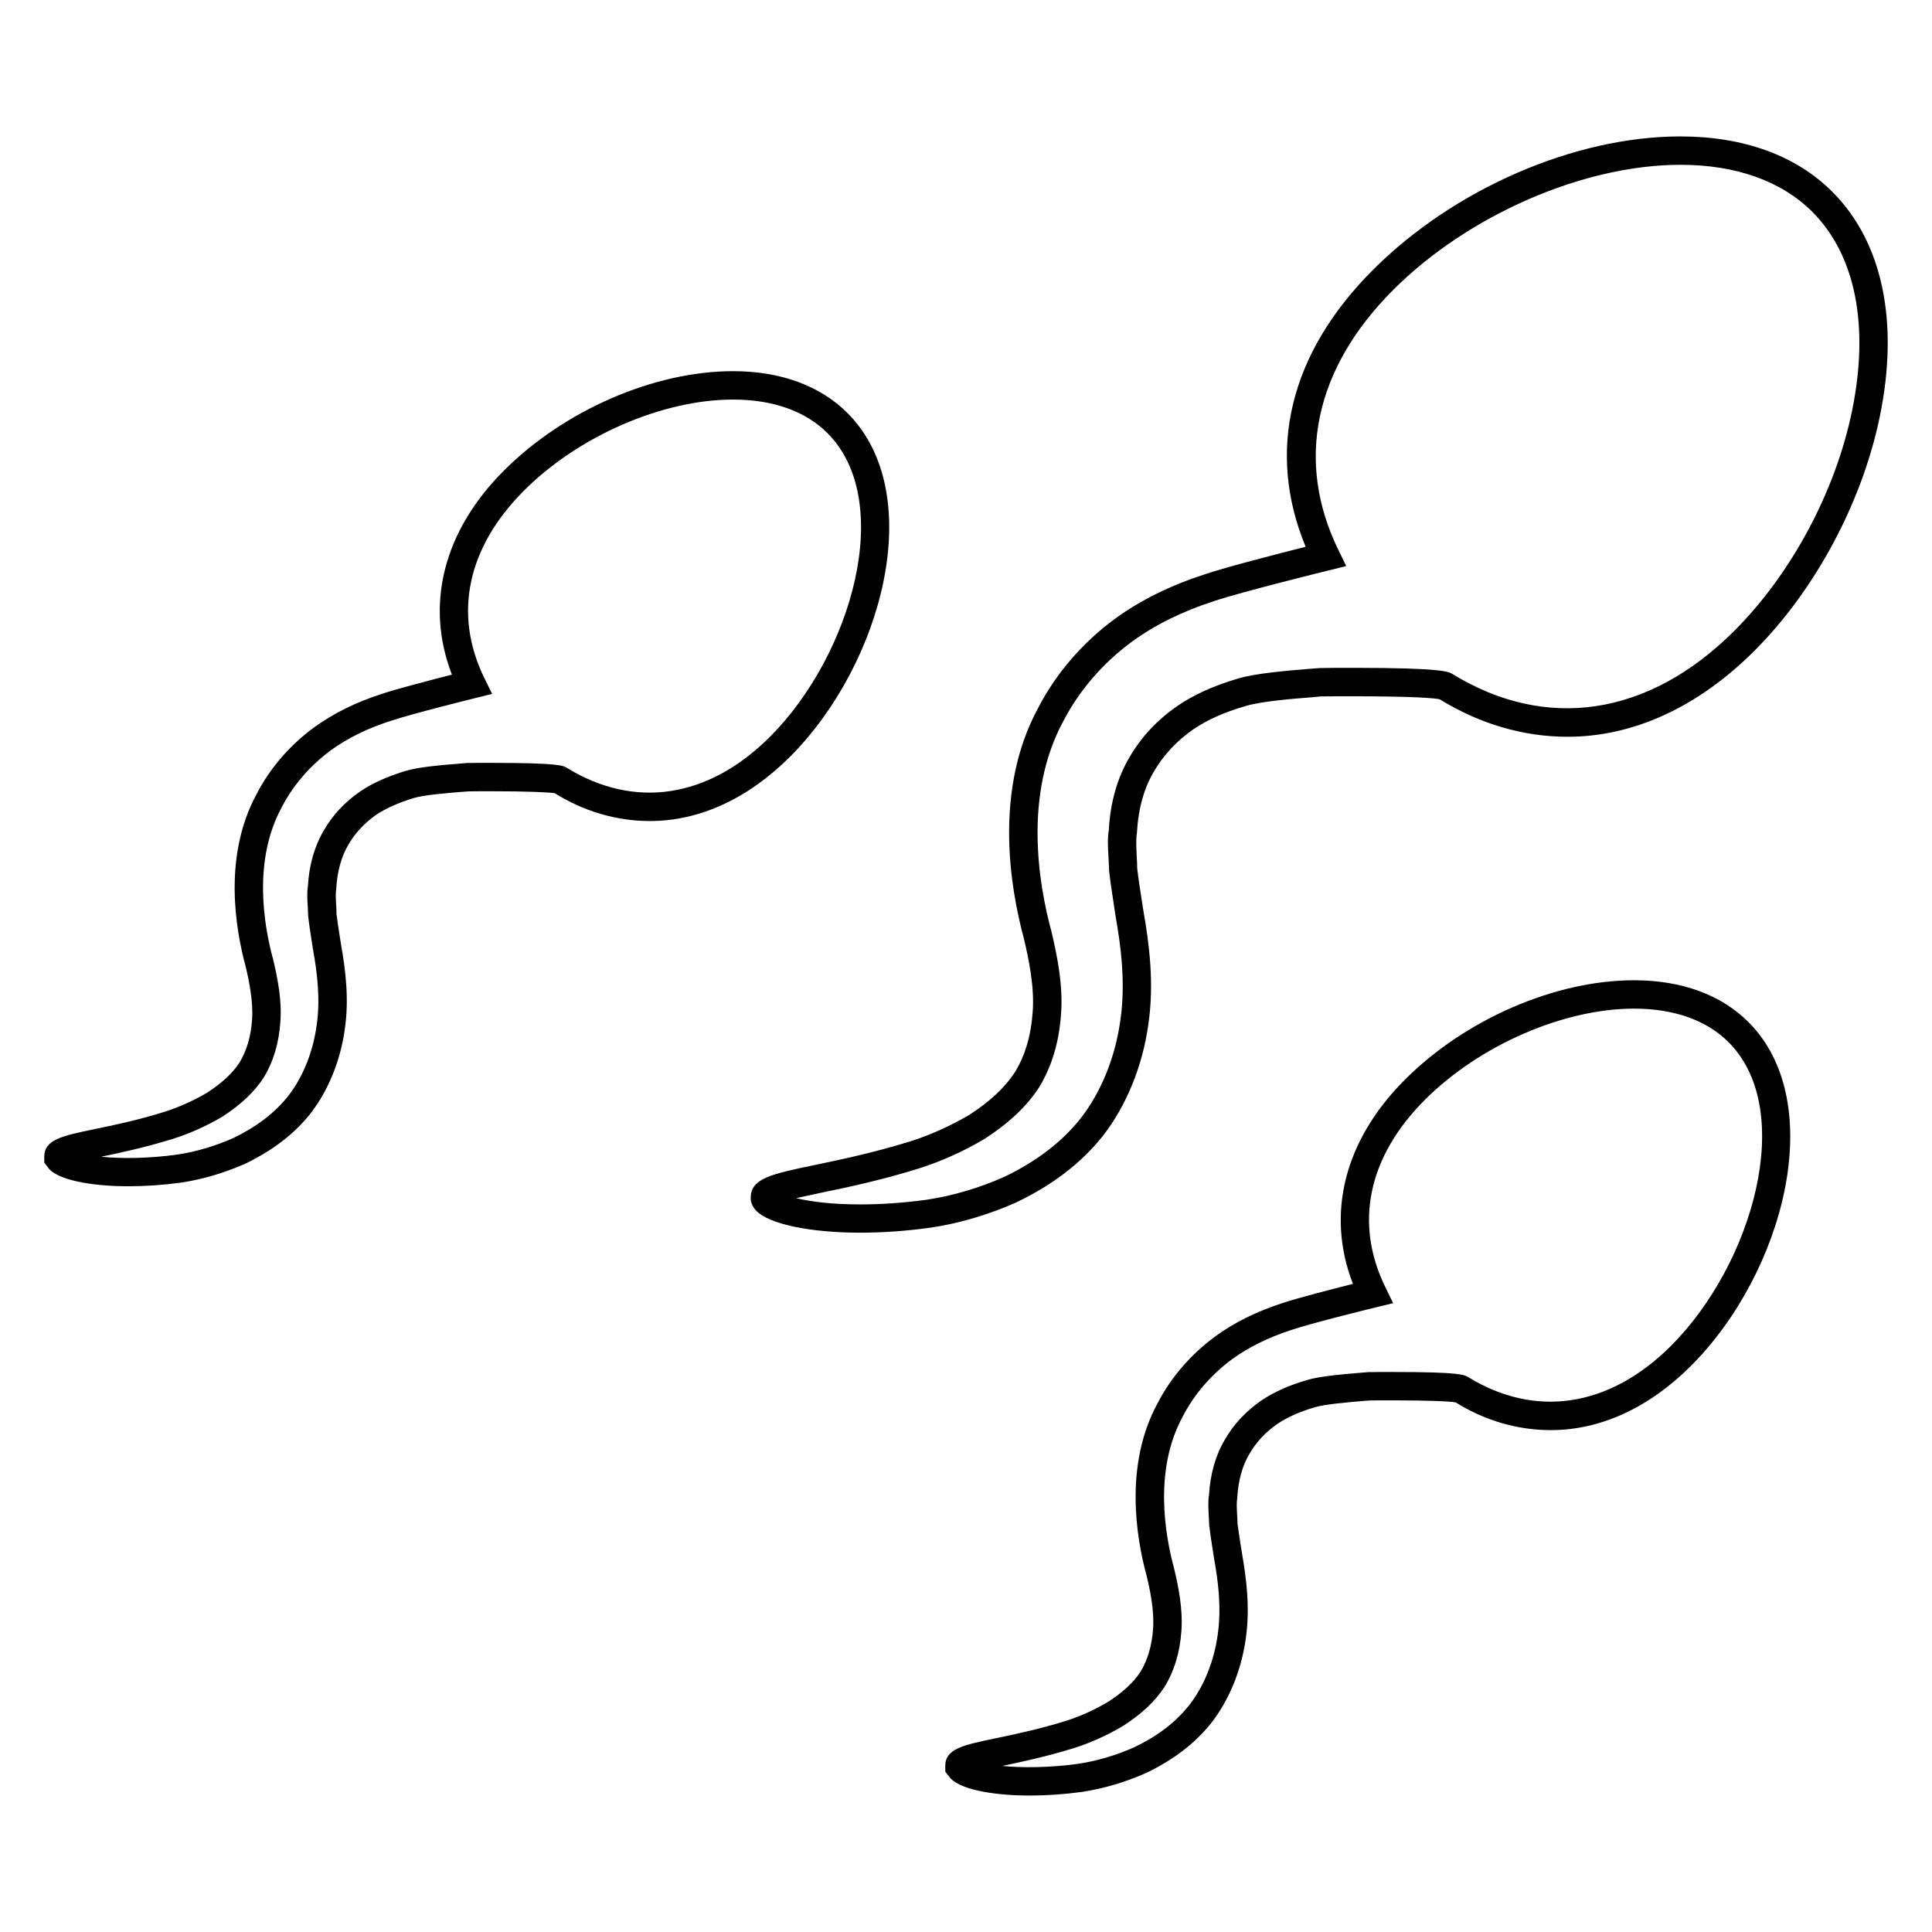
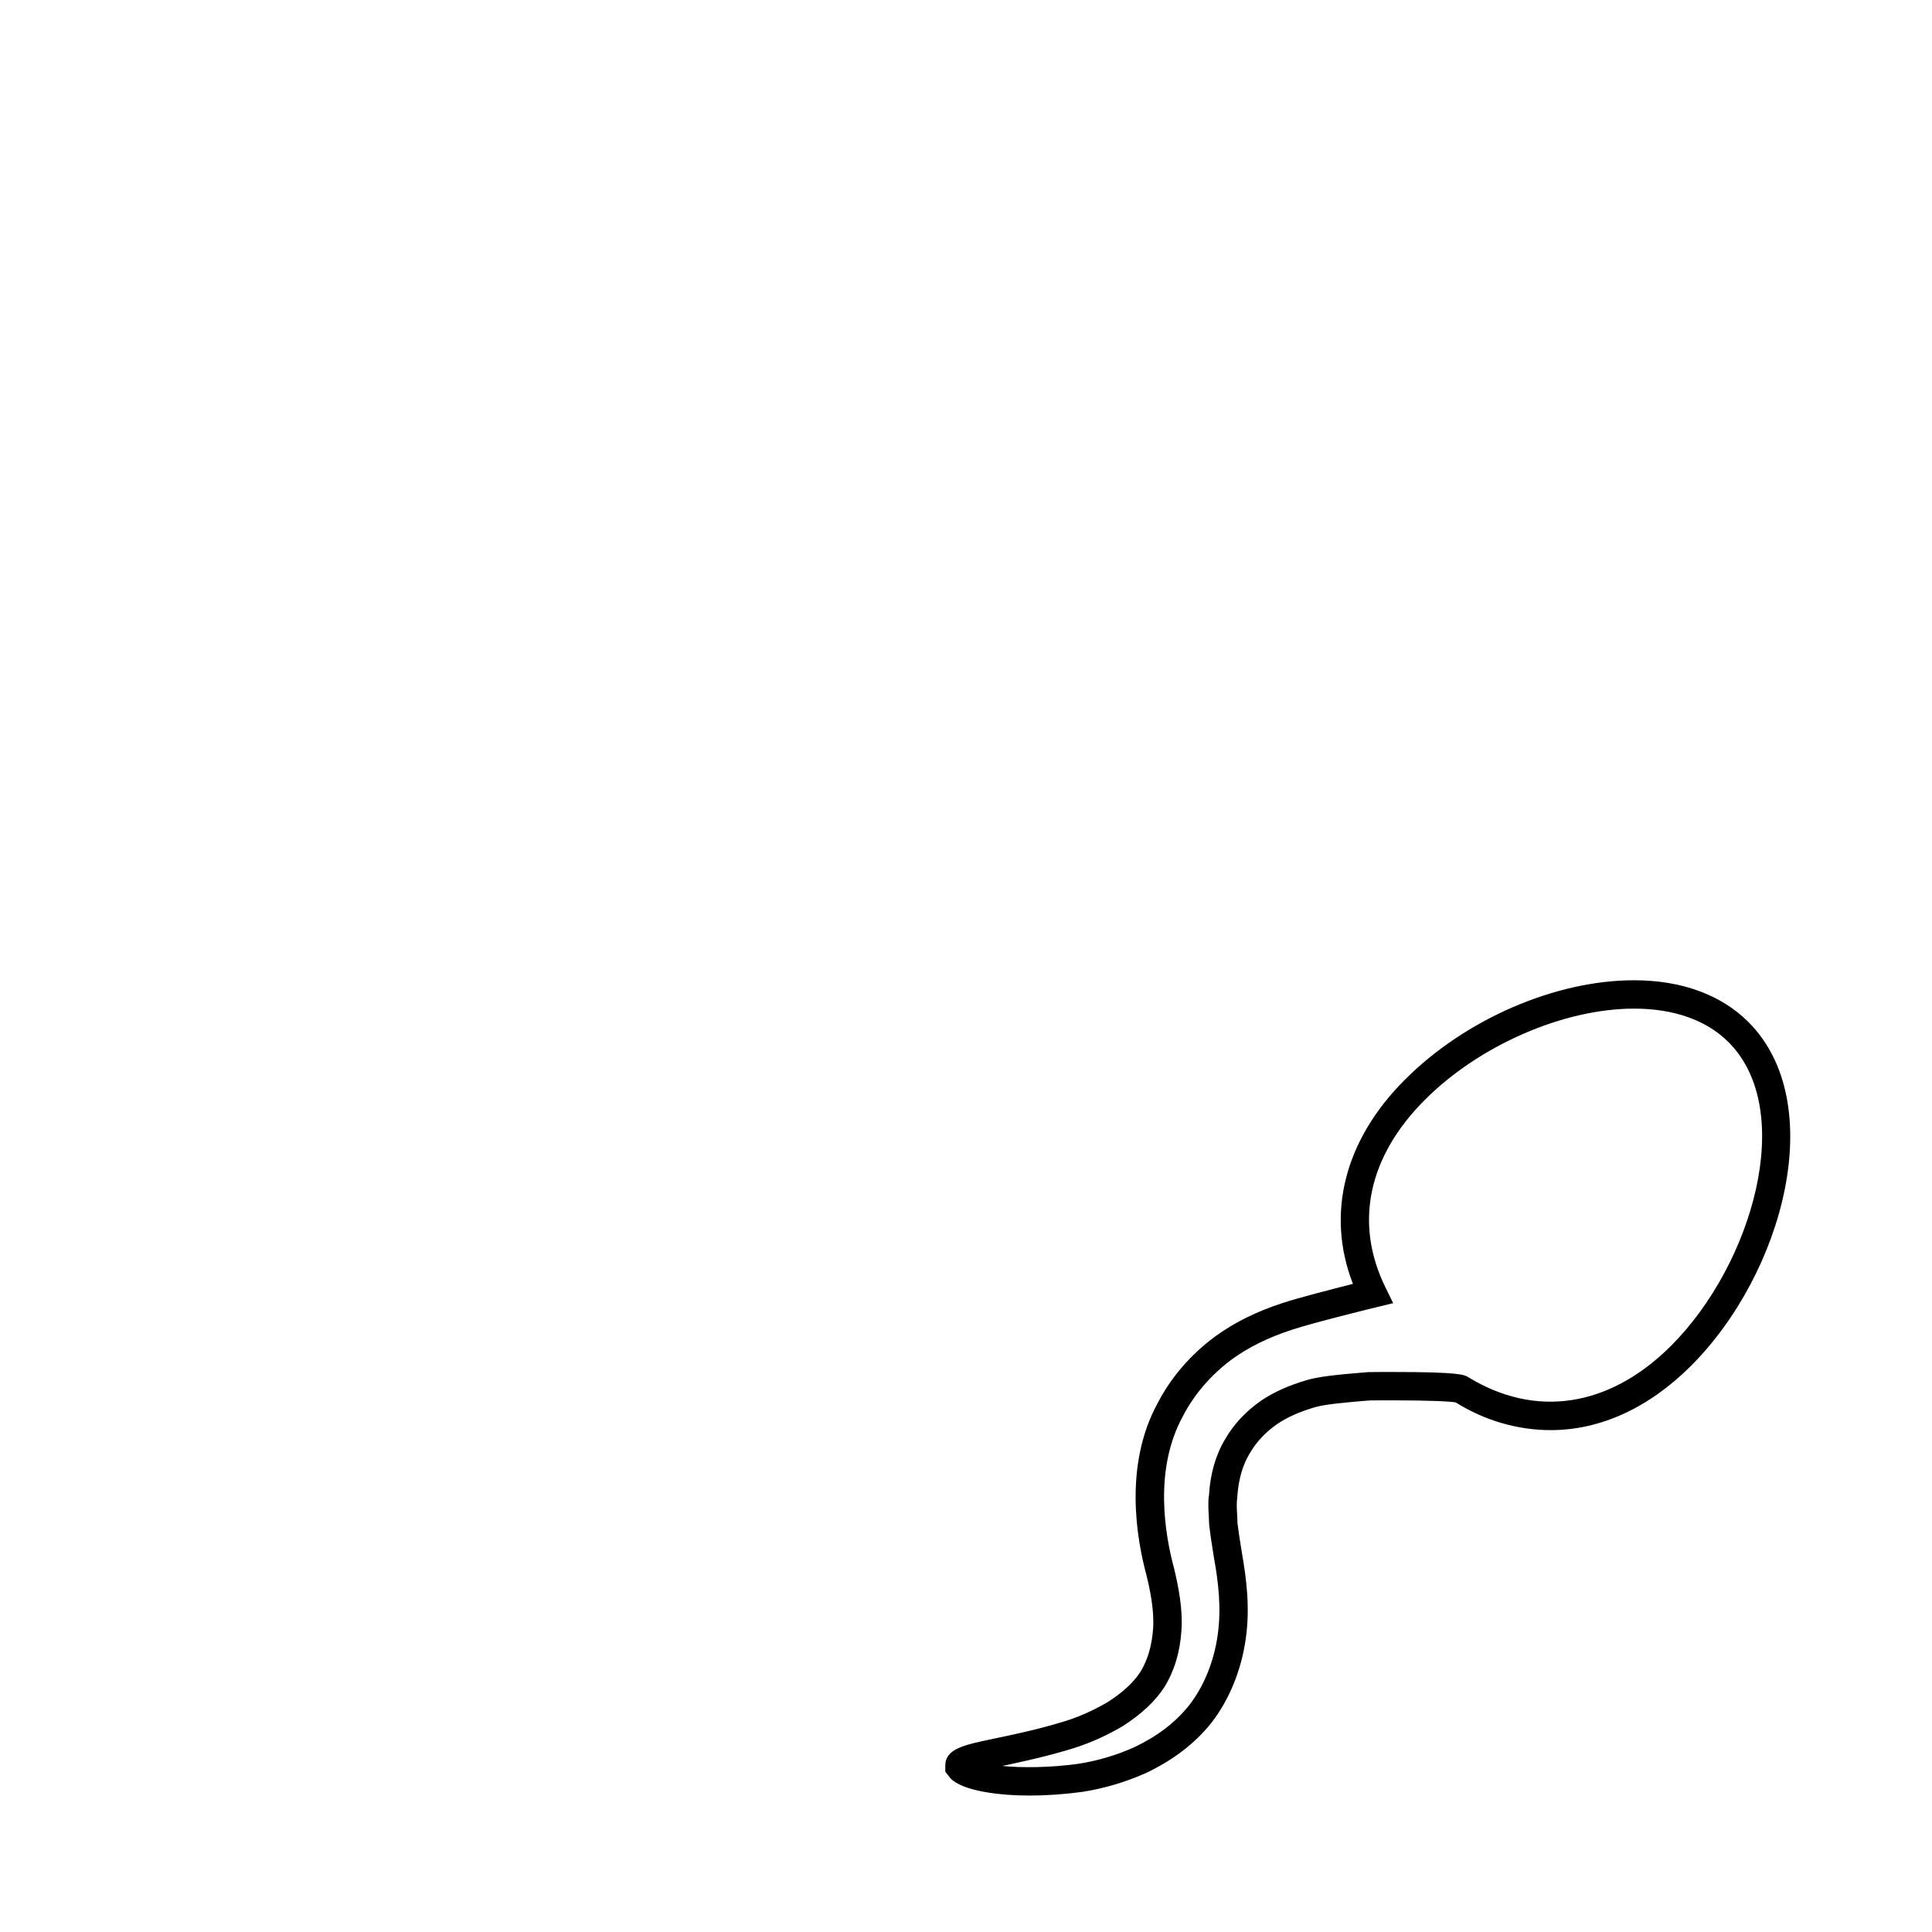
<svg xmlns="http://www.w3.org/2000/svg" fill="#000000" width="800px" height="800px" version="1.1" viewBox="144 144 512 512">
  <g>
-     <path d="m344.43 464.88c-1.281-1.344-1.512-2.719-1.48-3.465-0.016-5.16 5.648-6.32 16.961-8.672 6.945-1.465 15.602-3.25 25.375-6.289 5.281-1.664 10.734-4.137 15.648-7.039 5.465-3.543 9.406-7.25 11.984-11.207 2.719-4.383 4.305-9.727 4.746-15.922 0.535-6.566-1.008-14.074-2.383-19.801-3.617-13.449-7.938-39.207 3.832-60.855 4.688-9.098 11.711-17.266 20.32-23.617 6.824-4.977 14.703-8.855 23.984-11.863 5.602-1.879 19.449-5.449 26.594-7.25-10.52-25.375-4.273-51.312 17.879-73.418 21.469-21.469 53.422-35.328 81.453-35.328 16.762 0 30.656 5.07 40.242 14.672 13.281 13.266 17.754 34.41 12.594 59.512-4.688 22.777-17.113 46.016-33.25 62.137-14.93 14.914-32.047 22.777-49.496 22.777-11.77 0-23.344-3.434-33.879-9.922-1.039-0.305-7.039-0.809-22.746-0.809-3.328 0-6.457 0-8.672 0.031l-2.625 0.246c-4.719 0.352-13.48 1.07-17.449 2.32-5.633 1.633-10.168 3.664-13.832 6.168-4.352 3.039-7.832 6.734-10.352 11.039-2.688 4.473-4.246 10.016-4.582 16.426-0.289 1.848-0.168 4-0.047 6.258 0.062 1.16 0.137 2.383 0.121 3.191 0.32 2.688 0.688 5.07 1.129 7.848l0.504 3.281c1.574 8.855 2.914 19.391 1.312 30.23-1.559 11.07-5.848 21.527-12.09 29.527-5.695 7.129-13.16 12.887-22.945 17.586-7.406 3.281-14.992 5.512-22.578 6.656-6.473 0.902-12.777 1.344-18.746 1.344-13.328-0.008-24.137-2.281-27.527-5.793zm184.53-142.23c24.777 15.176 51.969 11.207 74.656-11.48 15.145-15.145 26.824-36.945 31.207-58.352 4.625-22.551 0.887-41.266-10.551-52.688-8.137-8.137-20.199-12.457-34.914-12.457-25.738 0-56.305 13.328-76.121 33.129-20.914 20.902-26.074 45.418-14.52 69.008l2.047 4.199-4.519 1.129c-0.23 0.031-23.145 5.695-30.441 8.137-8.551 2.777-15.727 6.32-21.895 10.824-7.68 5.664-13.922 12.914-18.121 21.023-10.551 19.465-6.566 43.055-3.207 55.496 1.543 6.383 3.223 14.672 2.594 22.242-0.52 7.391-2.473 13.895-5.863 19.391-3.238 4.945-7.894 9.359-14.398 13.574-5.527 3.281-11.527 5.969-17.359 7.816-10.121 3.16-19.359 5.098-26.09 6.473-2.184 0.473-4.488 0.961-6.488 1.406 3.711 0.902 9.359 1.664 16.992 1.664 5.617 0 11.574-0.414 17.664-1.25 6.887-1.039 13.816-3.098 20.504-6.047 8.625-4.168 15.238-9.223 20.199-15.449 5.418-6.914 9.176-16.105 10.551-25.906 1.465-9.848 0.199-19.617-1.281-27.938l-0.504-3.398c-0.441-2.871-0.84-5.344-1.191-8.535-0.016-1.07-0.078-2.184-0.137-3.25-0.152-2.566-0.32-5.223 0.078-7.449 0.352-7.223 2.289-13.984 5.586-19.465 3.039-5.223 7.266-9.727 12.551-13.391 4.336-2.977 9.574-5.344 15.895-7.223 4.703-1.465 13.328-2.152 19.039-2.625l2.824-0.215c2.551-0.062 5.711-0.062 9.082-0.062 23.492 0.02 25.098 1.012 26.133 1.668z" />
-     <path d="m157.07 453.84-1.328-1.727-0.016-1.492c-0.031-4.625 4.719-5.602 13.312-7.391 5.082-1.039 11.434-2.352 18.578-4.594 3.801-1.223 7.754-2.977 11.281-5.07 3.922-2.535 6.719-5.16 8.535-7.91 1.938-3.16 3.055-6.977 3.359-11.328 0.367-4.719-0.734-10.168-1.711-14.289-2.719-10.016-5.953-29.223 2.887-45.527 3.527-6.887 8.809-13.008 15.266-17.738 5.144-3.727 11.023-6.656 17.953-8.887 3.879-1.312 13.082-3.695 18.578-5.098-7.168-18.535-2.269-38.043 13.793-54.09 15.984-15.984 39.785-26.336 60.715-26.336 12.594 0 23.082 3.848 30.32 11.098 21.344 21.312 9.344 66.473-15.207 91.066-11.16 11.145-24 17.055-37.16 17.055-8.871 0-17.57-2.594-25.176-7.359-1.113-0.246-6.856-0.535-16.855-0.535-2.336 0-4.519 0-6 0.031l-2.285 0.168c-3.574 0.305-9.574 0.777-12.258 1.602-4.106 1.25-7.359 2.719-9.969 4.441-3.082 2.184-5.543 4.793-7.312 7.848-1.879 3.129-2.992 7.07-3.266 11.754-0.199 1.223-0.105 2.75-0.016 4.32 0.062 0.93 0.105 1.848 0.09 2.383 0.246 2 0.52 3.754 0.84 5.785l0.367 2.32c1.16 6.594 2.199 14.398 0.961 22.625-1.176 8.289-4.414 16.168-9.129 22.215-4.336 5.406-9.938 9.695-17.266 13.238-5.574 2.441-11.25 4.121-16.902 4.977-4.809 0.656-9.512 0.977-13.953 0.977-7.668 0.035-17.773-1.125-21.027-4.531zm137.22-106.32c17.832 10.945 37.391 8.105 53.785-8.289 21.648-21.68 33.266-62.41 15.207-80.457-5.801-5.816-14.457-8.887-25.023-8.887-18.734 0-41.008 9.695-55.387 24.121-15.086 15.082-18.809 32.746-10.504 49.711l2.047 4.168-4.535 1.129c-0.152 0.031-16.992 4.199-22.352 6.031-6.184 1.969-11.391 4.566-15.863 7.785-3.832 2.84-9.223 7.754-13.039 15.176-7.633 14.074-4.719 31.16-2.258 40.199 1.223 5.07 2.383 11.008 1.922 16.672-0.367 5.543-1.848 10.504-4.473 14.793-2.457 3.754-6 7.098-10.945 10.289-4.152 2.457-8.656 4.457-13.008 5.832-7.359 2.289-14.074 3.727-19.023 4.746 5.129 0.566 12.734 0.473 20.121-0.566 4.945-0.719 9.953-2.215 14.824-4.352 6.168-2.977 10.945-6.625 14.535-11.098 3.894-4.977 6.578-11.574 7.574-18.641 1.07-7.16 0.137-14.258-0.945-20.273l-0.383-2.414c-0.32-2.152-0.625-4-0.902-6.473-0.016-0.809-0.062-1.602-0.105-2.414-0.121-1.91-0.23-3.91 0.047-5.574 0.305-5.481 1.77-10.609 4.273-14.762 2.273-3.969 5.481-7.391 9.527-10.199 3.281-2.231 7.238-4 12-5.449 3.465-1.07 9.742-1.586 13.863-1.91l2.519-0.215c1.801-0.031 4.031-0.031 6.398-0.031 17.859 0.008 19.094 0.711 20.102 1.352z" />
    <path d="m395.88 615.26-1.359-1.727-0.016-1.465c-0.047-4.625 4.703-5.602 13.297-7.391 5.098-1.07 11.449-2.383 18.594-4.594 3.785-1.191 7.742-2.977 11.281-5.098 3.922-2.535 6.734-5.129 8.535-7.91 1.922-3.129 3.039-6.914 3.359-11.328 0.367-4.746-0.734-10.168-1.742-14.289-2.719-10.016-5.922-29.281 2.914-45.527 3.496-6.793 8.762-12.945 15.266-17.738 5.098-3.727 10.977-6.625 17.922-8.887 3.91-1.312 13.113-3.664 18.609-5.07-7.191-18.551-2.273-38.074 13.785-54.121 15.969-15.984 39.801-26.336 60.715-26.336 12.609 0 23.098 3.848 30.336 11.098 21.344 21.375 9.344 66.488-15.223 91.066-11.145 11.145-24.016 17.055-37.176 17.055-8.84 0-17.543-2.566-25.176-7.328-1.098-0.273-6.777-0.566-16.656-0.566-2.383 0-4.656 0-6.168 0.031l-1.938 0.152c-3.434 0.305-9.848 0.809-12.641 1.664-4.047 1.191-7.312 2.656-9.938 4.441-3.098 2.152-5.543 4.777-7.312 7.848-1.879 3.098-2.992 7.008-3.266 11.727-0.199 1.25-0.121 2.777-0.031 4.383 0.062 0.93 0.105 1.816 0.09 2.289 0.246 1.969 0.52 3.664 0.824 5.664l0.398 2.473c1.145 6.594 2.168 14.367 0.961 22.625-1.176 8.289-4.414 16.168-9.129 22.215-4.336 5.406-9.938 9.727-17.266 13.238-5.574 2.473-11.238 4.137-16.902 5.008-4.824 0.656-9.512 0.977-13.938 0.977-8.035 0.004-17.773-1.188-21.012-4.578zm137.21-106.3c17.832 10.914 37.375 8.047 53.77-8.32 21.648-21.68 33.281-62.379 15.223-80.457-5.816-5.816-14.457-8.887-25.039-8.887-18.719 0-40.992 9.727-55.387 24.121-15.113 15.082-18.84 32.746-10.504 49.738l2.047 4.199-4.535 1.098c-0.184 0.031-17.008 4.168-22.352 5.969-6.215 2.031-11.418 4.594-15.848 7.816-5.543 4.121-10.047 9.328-13.055 15.207-7.633 14.047-4.719 31.129-2.273 40.168 1.145 4.746 2.398 10.945 1.938 16.703-0.383 5.574-1.863 10.504-4.488 14.762-2.441 3.754-5.984 7.098-10.914 10.289-4.168 2.473-8.656 4.504-13.008 5.879-7.359 2.289-14.074 3.695-19.039 4.746 5.082 0.535 12.688 0.473 20.137-0.566 4.945-0.75 9.984-2.231 14.824-4.383 6.168-2.945 10.945-6.594 14.52-11.098 3.91-4.977 6.594-11.574 7.586-18.609 1.055-7.223 0.137-14.289-0.945-20.305l-0.398-2.535c-0.336-2.09-0.609-3.91-0.902-6.352-0.016-0.809-0.062-1.586-0.105-2.383-0.105-1.938-0.23-3.91 0.062-5.574 0.305-5.543 1.785-10.672 4.258-14.762 2.273-3.969 5.481-7.391 9.543-10.23 3.328-2.258 7.297-4.031 12-5.418 3.281-1.008 8.84-1.527 14.242-1.969l2.152-0.184c1.848-0.031 4.137-0.031 6.566-0.031 17.727-0.004 18.902 0.742 19.926 1.367z" />
  </g>
</svg>